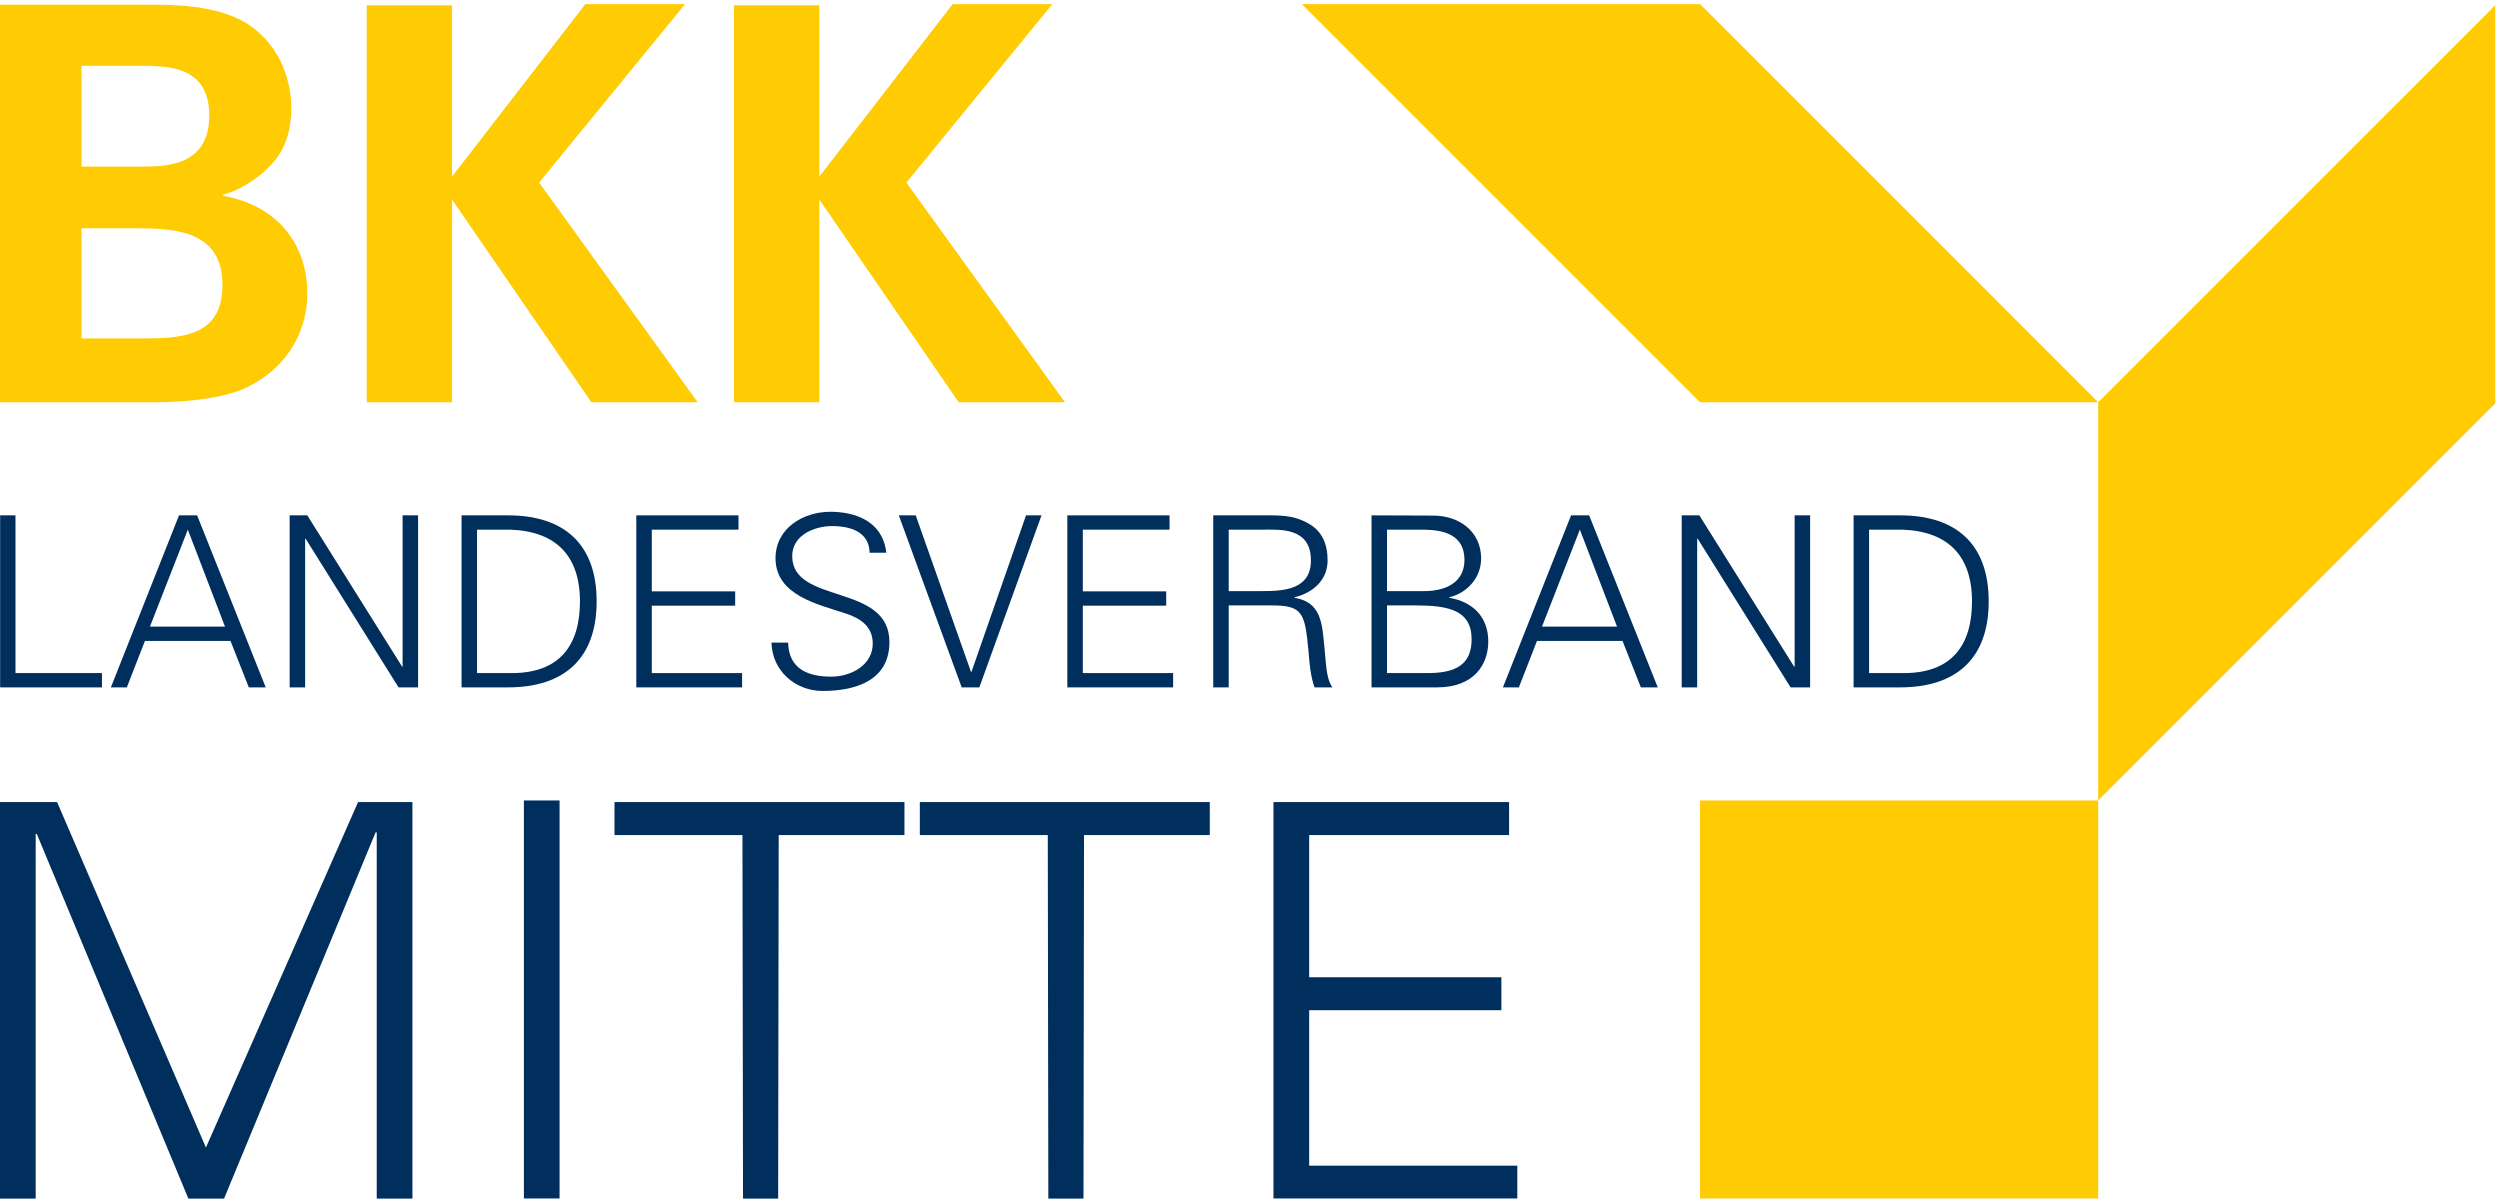
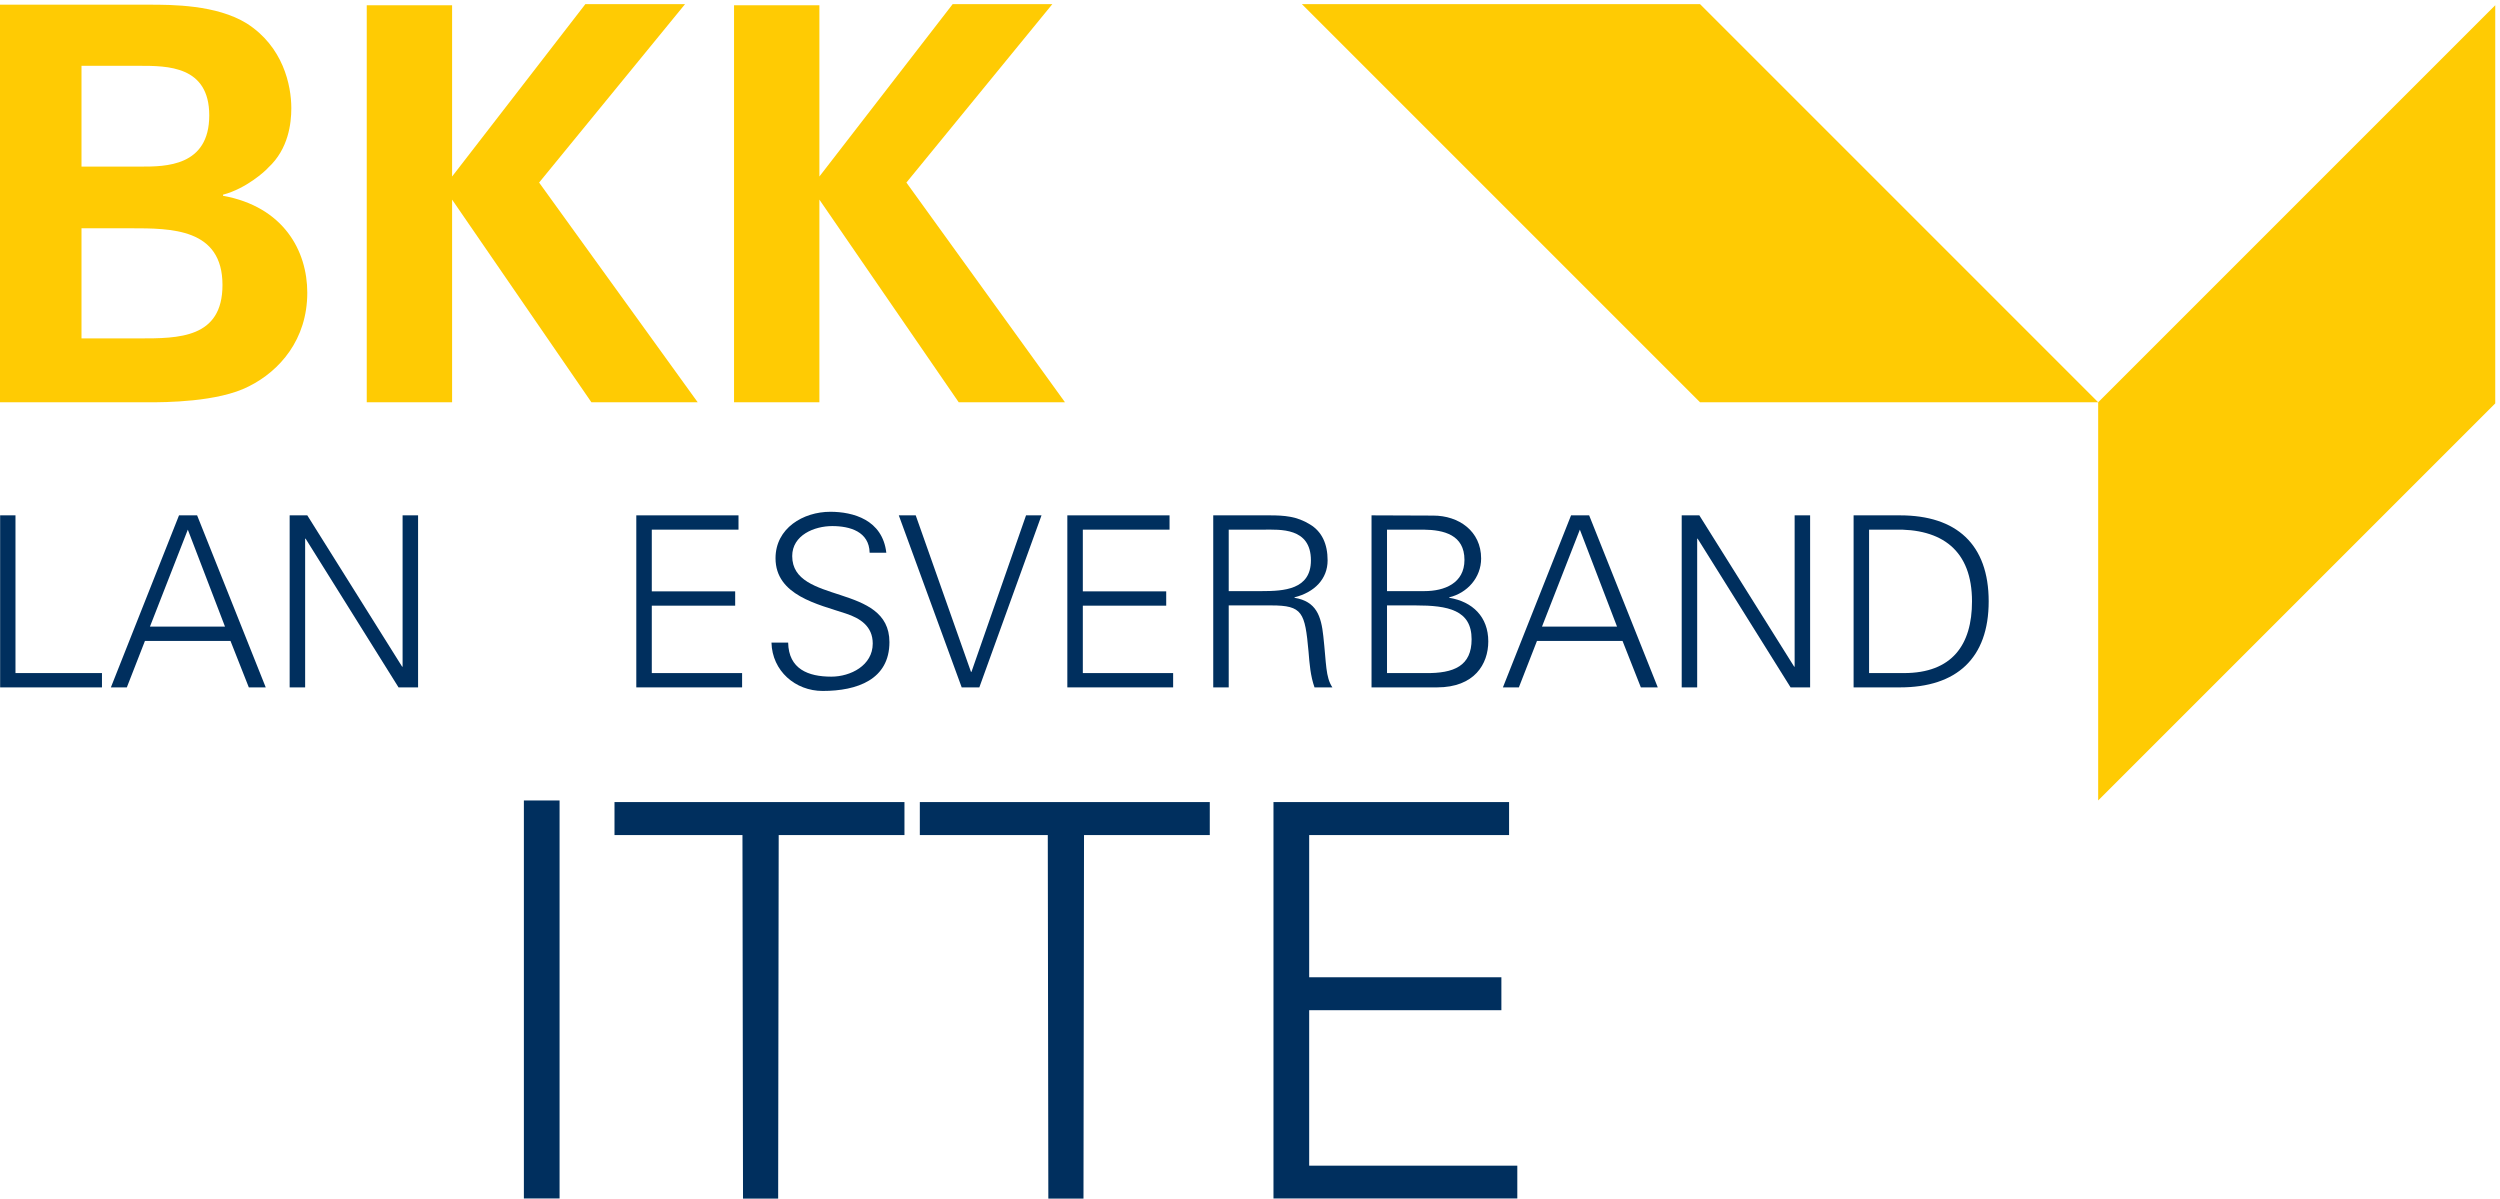
<svg xmlns="http://www.w3.org/2000/svg" width="100%" height="100%" viewBox="0 0 2225 1067" version="1.1" xml:space="preserve" style="fill-rule:evenodd;clip-rule:evenodd;stroke-linejoin:round;stroke-miterlimit:2;">
  <g transform="matrix(4.167,0,0,4.167,0,0)">
    <g>
      <clipPath id="_clip1">
        <rect x="0.028" y="0.854" width="532.913" height="255.118" />
      </clipPath>
      <g clip-path="url(#_clip1)">
        <path d="M278.057,0.883L363.096,85.922L448.134,85.922L363.096,0.883L278.057,0.883Z" style="fill:rgb(255,203,3);fill-rule:nonzero;" />
        <path d="M448.134,85.922L533.175,0.883L533.175,85.922L448.134,170.961L448.134,85.922Z" style="fill:rgb(255,203,3);fill-rule:nonzero;" />
-         <rect x="363.096" y="170.961" width="85.038" height="85.039" style="fill:rgb(255,203,3);fill-rule:nonzero;" />
        <path d="M0,146.813L0,110.07L3.306,110.07L3.306,143.759L21.779,143.759L21.779,146.813L0,146.813Z" style="fill:rgb(0,47,94);fill-rule:nonzero;" />
      </g>
    </g>
    <path d="M48.055,133.834L40.115,113.124L32.027,133.834L48.055,133.834ZM23.681,146.813L38.234,110.07L42.1,110.07L56.757,146.813L53.144,146.813L49.228,136.889L30.958,136.889L27.088,146.813L23.681,146.813Z" style="fill:rgb(0,47,94);fill-rule:nonzero;" />
    <path d="M61.866,110.07L65.633,110.07L85.887,142.387L85.987,142.387L85.987,110.07L89.294,110.07L89.294,146.813L85.121,146.813L65.276,115.055L65.173,115.055L65.173,146.813L61.866,146.813L61.866,110.07Z" style="fill:rgb(0,47,94);fill-rule:nonzero;" />
-     <path d="M109.317,143.759C119.648,143.759 123.869,137.705 123.869,128.439C123.869,117.603 117.509,112.817 107.079,113.124L101.887,113.124L101.887,143.759L109.317,143.759ZM108.501,110.07C120.564,110.07 127.433,116.277 127.433,128.439C127.433,140.605 120.564,146.813 108.501,146.813L98.58,146.813L98.58,110.07L108.501,110.07Z" style="fill:rgb(0,47,94);fill-rule:nonzero;" />
    <path d="M135.903,146.813L135.903,110.07L157.732,110.07L157.732,113.124L139.211,113.124L139.211,126.305L157.021,126.305L157.021,129.36L139.211,129.36L139.211,143.759L158.5,143.759L158.5,146.813L135.903,146.813Z" style="fill:rgb(0,47,94);fill-rule:nonzero;" />
    <path d="M175.716,147.575C169.861,147.575 164.926,143.303 164.773,137.245L168.336,137.245C168.44,142.893 172.613,144.521 177.548,144.521C181.671,144.521 186.403,142.13 186.403,137.448C186.403,133.785 183.755,132.053 180.652,131.039C174.697,129.054 165.639,127.167 165.639,119.232C165.639,112.817 171.544,109.308 177.345,109.308C182.176,109.308 188.487,110.986 189.304,118.059L185.74,118.059C185.641,113.53 181.519,112.361 177.752,112.361C173.934,112.361 169.202,114.292 169.202,118.772C169.202,129.207 189.967,124.474 189.967,137.145C189.967,145.135 183.096,147.575 175.716,147.575Z" style="fill:rgb(0,47,94);fill-rule:nonzero;" />
    <path d="M207.387,143.506L207.487,143.506L219.144,110.07L222.45,110.07L209.169,146.813L205.402,146.813L191.968,110.07L195.583,110.07L207.387,143.506Z" style="fill:rgb(0,47,94);fill-rule:nonzero;" />
    <path d="M227.965,146.813L227.965,110.07L249.794,110.07L249.794,113.124L231.273,113.124L231.273,126.305L249.083,126.305L249.083,129.36L231.273,129.36L231.273,143.759L250.562,143.759L250.562,146.813L227.965,146.813Z" style="fill:rgb(0,47,94);fill-rule:nonzero;" />
    <path d="M269.506,126.251C274.19,126.251 279.99,125.949 279.99,119.688C279.99,112.614 273.377,113.124 269.863,113.124L262.433,113.124L262.433,126.251L269.506,126.251ZM262.433,146.813L259.127,146.813L259.127,110.07L271.136,110.07C274.343,110.07 276.99,110.273 279.787,112.005C282.331,113.53 283.555,116.178 283.555,119.688C283.555,123.657 280.757,126.508 276.481,127.577L276.481,127.677C281.163,128.439 282.179,131.597 282.639,135.873C283.302,141.824 283.095,144.575 284.573,146.813L280.757,146.813C279.892,144.368 279.689,141.774 279.481,139.18C278.719,130.781 278.208,129.306 271.545,129.306L262.433,129.306L262.433,146.813Z" style="fill:rgb(0,47,94);fill-rule:nonzero;" />
    <path d="M296.242,143.759L304.335,143.759C310.647,143.863 314.31,142.18 314.31,136.532C314.31,130.276 309.271,129.306 302.351,129.306L296.242,129.306L296.242,143.759ZM304.235,126.251C308.509,126.251 312.784,124.573 312.784,119.588C312.784,114.243 308.408,113.174 304.082,113.124L296.242,113.124L296.242,126.251L304.235,126.251ZM292.936,146.813L292.936,110.07L306.117,110.12C311.563,110.12 316.344,113.431 316.344,119.282C316.344,123.351 313.394,126.662 309.527,127.577L309.527,127.677C314.513,128.493 317.872,131.75 317.872,136.992C317.872,141.824 314.922,146.813 306.93,146.813L292.936,146.813Z" style="fill:rgb(0,47,94);fill-rule:nonzero;" />
    <path d="M345.371,133.834L337.432,113.124L329.343,133.834L345.371,133.834ZM320.997,146.813L335.551,110.07L339.416,110.07L354.072,146.813L350.459,146.813L346.543,136.889L328.273,136.889L324.403,146.813L320.997,146.813Z" style="fill:rgb(0,47,94);fill-rule:nonzero;" />
    <path d="M359.183,110.07L362.948,110.07L383.203,142.387L383.304,142.387L383.304,110.07L386.609,110.07L386.609,146.813L382.438,146.813L362.593,115.055L362.488,115.055L362.488,146.813L359.183,146.813L359.183,110.07Z" style="fill:rgb(0,47,94);fill-rule:nonzero;" />
    <g>
      <clipPath id="_clip2">
        <rect x="0.028" y="0.854" width="532.913" height="255.118" />
      </clipPath>
      <g clip-path="url(#_clip2)">
        <path d="M406.632,143.759C416.962,143.759 421.186,137.705 421.186,128.439C421.186,117.603 414.824,112.817 404.395,113.124L399.202,113.124L399.202,143.759L406.632,143.759ZM405.816,110.07C417.878,110.07 424.749,116.277 424.749,128.439C424.749,140.605 417.878,146.813 405.816,146.813L395.897,146.813L395.897,110.07L405.816,110.07Z" style="fill:rgb(0,47,94);fill-rule:nonzero;" />
-         <path d="M0,256L0,171.314L12.196,171.314L43.983,245.093L76.475,171.314L88.088,171.314L88.088,256L80.463,256L80.463,177.766L80.228,177.766L47.854,256L40.23,256L7.859,178.115L7.624,178.115L7.624,256L0,256Z" style="fill:rgb(0,47,94);fill-rule:nonzero;" />
        <rect x="111.892" y="170.961" width="7.624" height="85.039" style="fill:rgb(0,47,94);fill-rule:nonzero;" />
        <path d="M158.577,178.35L131.246,178.35L131.246,171.314L193.177,171.314L193.177,178.35L166.316,178.35L166.202,256L158.695,256L158.577,178.35Z" style="fill:rgb(0,47,94);fill-rule:nonzero;" />
        <path d="M223.789,178.35L196.459,178.35L196.459,171.314L258.389,171.314L258.389,178.35L231.528,178.35L231.414,256L223.907,256L223.789,178.35Z" style="fill:rgb(0,47,94);fill-rule:nonzero;" />
        <path d="M271.993,256L271.993,171.314L322.313,171.314L322.313,178.35L279.618,178.35L279.618,208.73L320.67,208.73L320.67,215.767L279.618,215.767L279.618,248.964L324.071,248.964L324.071,256L271.993,256Z" style="fill:rgb(0,47,94);fill-rule:nonzero;" />
        <path d="M17.408,72.278L29.756,72.278C38.106,72.278 47.518,72.278 47.518,60.868C47.518,48.755 36.577,48.755 27.875,48.755L17.408,48.755L17.408,72.278ZM17.408,35.582L30.11,35.582C35.285,35.582 44.694,35.582 44.694,24.644C44.694,14.056 35.756,14.056 29.756,14.056L17.408,14.056L17.408,35.582ZM0,1L31.756,1C36.695,1 46.223,1 52.693,5C60.456,9.939 62.22,18.173 62.22,23.112C62.22,26.29 61.631,31.818 57.278,35.817C56.692,36.521 52.575,40.285 47.633,41.581L47.633,41.813C60.574,44.167 65.63,53.576 65.63,62.515C65.63,72.513 59.75,79.219 53.161,82.512C46.576,85.922 35.049,85.922 31.756,85.922L0,85.922L0,1Z" style="fill:rgb(255,203,3);fill-rule:nonzero;" />
      </g>
    </g>
    <path d="M78.33,1.119L96.56,1.119L96.56,37.699L125.024,0.883L146.315,0.883L115.145,38.992L149.019,85.922L126.317,85.922L96.56,42.638L96.56,85.922L78.33,85.922L78.33,1.119Z" style="fill:rgb(255,203,3);fill-rule:nonzero;" />
    <path d="M156.778,1.119L175.008,1.119L175.008,37.699L203.473,0.883L224.763,0.883L193.592,38.992L227.466,85.922L204.766,85.922L175.008,42.638L175.008,85.922L156.778,85.922L156.778,1.119Z" style="fill:rgb(255,203,3);fill-rule:nonzero;" />
  </g>
</svg>